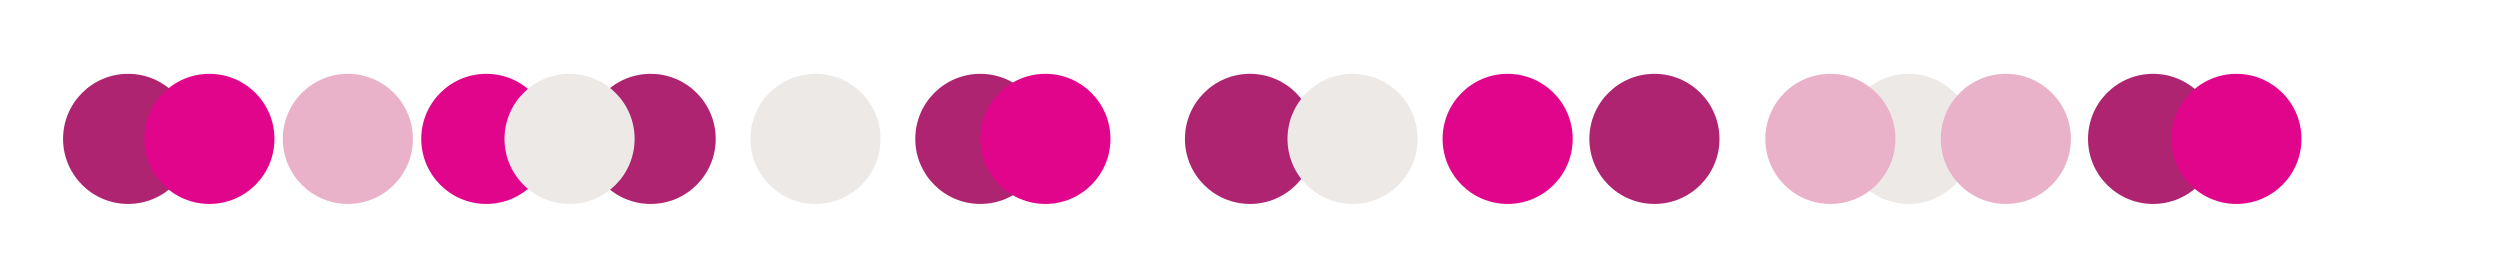
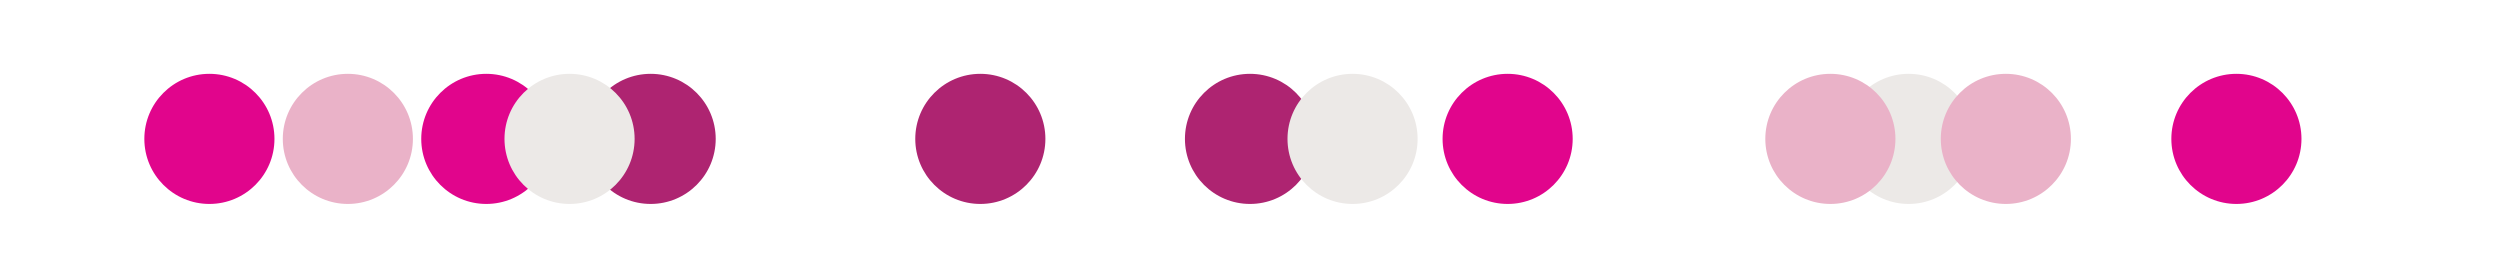
<svg xmlns="http://www.w3.org/2000/svg" width="1800" zoomAndPan="magnify" viewBox="0 0 1350 150" height="200" preserveAspectRatio="xMidYMid meet" version="1.0">
  <defs>
    <clipPath id="d4d089911b">
      <path d="M 34.051 39.867 L 104.316 39.867 L 104.316 110.133 L 34.051 110.133 Z M 34.051 39.867 " clip-rule="nonzero" />
    </clipPath>
    <clipPath id="8cf7b95964">
      <path d="M 69.184 39.867 C 49.781 39.867 34.051 55.598 34.051 75 C 34.051 94.402 49.781 110.133 69.184 110.133 C 88.586 110.133 104.316 94.402 104.316 75 C 104.316 55.598 88.586 39.867 69.184 39.867 Z M 69.184 39.867 " clip-rule="nonzero" />
    </clipPath>
    <clipPath id="53685680a4">
-       <path d="M 0.051 0.867 L 70.316 0.867 L 70.316 71.133 L 0.051 71.133 Z M 0.051 0.867 " clip-rule="nonzero" />
-     </clipPath>
+       </clipPath>
    <clipPath id="15727a24c4">
      <path d="M 35.184 0.867 C 15.781 0.867 0.051 16.598 0.051 36 C 0.051 55.402 15.781 71.133 35.184 71.133 C 54.586 71.133 70.316 55.402 70.316 36 C 70.316 16.598 54.586 0.867 35.184 0.867 Z M 35.184 0.867 " clip-rule="nonzero" />
    </clipPath>
    <clipPath id="16da5f1b37">
      <rect x="0" width="71" y="0" height="72" />
    </clipPath>
    <clipPath id="0b8dfb52c9">
      <path d="M 77.945 39.867 L 148.207 39.867 L 148.207 110.133 L 77.945 110.133 Z M 77.945 39.867 " clip-rule="nonzero" />
    </clipPath>
    <clipPath id="d42fcba6f4">
      <path d="M 113.074 39.867 C 93.672 39.867 77.945 55.598 77.945 75 C 77.945 94.402 93.672 110.133 113.074 110.133 C 132.48 110.133 148.207 94.402 148.207 75 C 148.207 55.598 132.48 39.867 113.074 39.867 Z M 113.074 39.867 " clip-rule="nonzero" />
    </clipPath>
    <clipPath id="e61ba98d8e">
      <path d="M 0.945 0.867 L 71.207 0.867 L 71.207 71.133 L 0.945 71.133 Z M 0.945 0.867 " clip-rule="nonzero" />
    </clipPath>
    <clipPath id="8c2a780eab">
      <path d="M 36.074 0.867 C 16.672 0.867 0.945 16.598 0.945 36 C 0.945 55.402 16.672 71.133 36.074 71.133 C 55.48 71.133 71.207 55.402 71.207 36 C 71.207 16.598 55.48 0.867 36.074 0.867 Z M 36.074 0.867 " clip-rule="nonzero" />
    </clipPath>
    <clipPath id="9b5111d209">
      <rect x="0" width="72" y="0" height="72" />
    </clipPath>
    <clipPath id="8a2d87fa3d">
      <path d="M 152.707 39.867 L 222.973 39.867 L 222.973 110.133 L 152.707 110.133 Z M 152.707 39.867 " clip-rule="nonzero" />
    </clipPath>
    <clipPath id="2327d44e2a">
      <path d="M 187.84 39.867 C 168.438 39.867 152.707 55.598 152.707 75 C 152.707 94.402 168.438 110.133 187.84 110.133 C 207.242 110.133 222.973 94.402 222.973 75 C 222.973 55.598 207.242 39.867 187.84 39.867 Z M 187.84 39.867 " clip-rule="nonzero" />
    </clipPath>
    <clipPath id="659a1369ae">
      <path d="M 0.707 0.867 L 70.973 0.867 L 70.973 71.133 L 0.707 71.133 Z M 0.707 0.867 " clip-rule="nonzero" />
    </clipPath>
    <clipPath id="d03b624486">
      <path d="M 35.84 0.867 C 16.438 0.867 0.707 16.598 0.707 36 C 0.707 55.402 16.438 71.133 35.84 71.133 C 55.242 71.133 70.973 55.402 70.973 36 C 70.973 16.598 55.242 0.867 35.84 0.867 Z M 35.84 0.867 " clip-rule="nonzero" />
    </clipPath>
    <clipPath id="2324f0c709">
      <rect x="0" width="71" y="0" height="72" />
    </clipPath>
    <clipPath id="2d28f5e75a">
      <path d="M 227.473 39.867 L 297.738 39.867 L 297.738 110.133 L 227.473 110.133 Z M 227.473 39.867 " clip-rule="nonzero" />
    </clipPath>
    <clipPath id="ca672b091e">
      <path d="M 262.605 39.867 C 243.203 39.867 227.473 55.598 227.473 75 C 227.473 94.402 243.203 110.133 262.605 110.133 C 282.008 110.133 297.738 94.402 297.738 75 C 297.738 55.598 282.008 39.867 262.605 39.867 Z M 262.605 39.867 " clip-rule="nonzero" />
    </clipPath>
    <clipPath id="f2a685f61f">
      <path d="M 0.473 0.867 L 70.738 0.867 L 70.738 71.133 L 0.473 71.133 Z M 0.473 0.867 " clip-rule="nonzero" />
    </clipPath>
    <clipPath id="5b1088a4dc">
      <path d="M 35.605 0.867 C 16.203 0.867 0.473 16.598 0.473 36 C 0.473 55.402 16.203 71.133 35.605 71.133 C 55.008 71.133 70.738 55.402 70.738 36 C 70.738 16.598 55.008 0.867 35.605 0.867 Z M 35.605 0.867 " clip-rule="nonzero" />
    </clipPath>
    <clipPath id="20d84bce6e">
      <rect x="0" width="71" y="0" height="72" />
    </clipPath>
    <clipPath id="18bfae41d1">
      <path d="M 316.219 39.867 L 386.484 39.867 L 386.484 110.133 L 316.219 110.133 Z M 316.219 39.867 " clip-rule="nonzero" />
    </clipPath>
    <clipPath id="c176d72a95">
      <path d="M 351.352 39.867 C 331.949 39.867 316.219 55.598 316.219 75 C 316.219 94.402 331.949 110.133 351.352 110.133 C 370.754 110.133 386.484 94.402 386.484 75 C 386.484 55.598 370.754 39.867 351.352 39.867 Z M 351.352 39.867 " clip-rule="nonzero" />
    </clipPath>
    <clipPath id="0603ff82f2">
      <path d="M 0.219 0.867 L 70.484 0.867 L 70.484 71.133 L 0.219 71.133 Z M 0.219 0.867 " clip-rule="nonzero" />
    </clipPath>
    <clipPath id="31705221c5">
      <path d="M 35.352 0.867 C 15.949 0.867 0.219 16.598 0.219 36 C 0.219 55.402 15.949 71.133 35.352 71.133 C 54.754 71.133 70.484 55.402 70.484 36 C 70.484 16.598 54.754 0.867 35.352 0.867 Z M 35.352 0.867 " clip-rule="nonzero" />
    </clipPath>
    <clipPath id="03f99f0647">
      <rect x="0" width="71" y="0" height="72" />
    </clipPath>
    <clipPath id="a0538779d3">
      <path d="M 272.426 39.867 L 342.691 39.867 L 342.691 110.133 L 272.426 110.133 Z M 272.426 39.867 " clip-rule="nonzero" />
    </clipPath>
    <clipPath id="a73f3d4e5e">
      <path d="M 307.559 39.867 C 288.156 39.867 272.426 55.598 272.426 75 C 272.426 94.402 288.156 110.133 307.559 110.133 C 326.961 110.133 342.691 94.402 342.691 75 C 342.691 55.598 326.961 39.867 307.559 39.867 Z M 307.559 39.867 " clip-rule="nonzero" />
    </clipPath>
    <clipPath id="4d4e89952f">
      <path d="M 0.426 0.867 L 70.691 0.867 L 70.691 71.133 L 0.426 71.133 Z M 0.426 0.867 " clip-rule="nonzero" />
    </clipPath>
    <clipPath id="77428a4cdc">
      <path d="M 35.559 0.867 C 16.156 0.867 0.426 16.598 0.426 36 C 0.426 55.402 16.156 71.133 35.559 71.133 C 54.961 71.133 70.691 55.402 70.691 36 C 70.691 16.598 54.961 0.867 35.559 0.867 Z M 35.559 0.867 " clip-rule="nonzero" />
    </clipPath>
    <clipPath id="73be033929">
      <rect x="0" width="71" y="0" height="72" />
    </clipPath>
    <clipPath id="ddc9fdb44f">
      <path d="M 405.234 39.867 L 475.496 39.867 L 475.496 110.133 L 405.234 110.133 Z M 405.234 39.867 " clip-rule="nonzero" />
    </clipPath>
    <clipPath id="1054efe022">
-       <path d="M 440.363 39.867 C 420.961 39.867 405.234 55.598 405.234 75 C 405.234 94.402 420.961 110.133 440.363 110.133 C 459.77 110.133 475.496 94.402 475.496 75 C 475.496 55.598 459.77 39.867 440.363 39.867 Z M 440.363 39.867 " clip-rule="nonzero" />
-     </clipPath>
+       </clipPath>
    <clipPath id="983b94de83">
      <path d="M 0.234 0.867 L 70.496 0.867 L 70.496 71.133 L 0.234 71.133 Z M 0.234 0.867 " clip-rule="nonzero" />
    </clipPath>
    <clipPath id="b4040320e8">
      <path d="M 35.363 0.867 C 15.961 0.867 0.234 16.598 0.234 36 C 0.234 55.402 15.961 71.133 35.363 71.133 C 54.77 71.133 70.496 55.402 70.496 36 C 70.496 16.598 54.77 0.867 35.363 0.867 Z M 35.363 0.867 " clip-rule="nonzero" />
    </clipPath>
    <clipPath id="2908456fb5">
      <rect x="0" width="71" y="0" height="72" />
    </clipPath>
    <clipPath id="f6fd735663">
      <path d="M 995.527 39.867 L 1065.793 39.867 L 1065.793 110.133 L 995.527 110.133 Z M 995.527 39.867 " clip-rule="nonzero" />
    </clipPath>
    <clipPath id="af51f16bb8">
      <path d="M 1030.66 39.867 C 1011.258 39.867 995.527 55.598 995.527 75 C 995.527 94.402 1011.258 110.133 1030.66 110.133 C 1050.062 110.133 1065.793 94.402 1065.793 75 C 1065.793 55.598 1050.062 39.867 1030.66 39.867 Z M 1030.66 39.867 " clip-rule="nonzero" />
    </clipPath>
    <clipPath id="0fa1e7baec">
      <path d="M 0.527 0.867 L 70.793 0.867 L 70.793 71.133 L 0.527 71.133 Z M 0.527 0.867 " clip-rule="nonzero" />
    </clipPath>
    <clipPath id="230242d105">
      <path d="M 35.66 0.867 C 16.258 0.867 0.527 16.598 0.527 36 C 0.527 55.402 16.258 71.133 35.66 71.133 C 55.062 71.133 70.793 55.402 70.793 36 C 70.793 16.598 55.062 0.867 35.66 0.867 Z M 35.66 0.867 " clip-rule="nonzero" />
    </clipPath>
    <clipPath id="7445fa450f">
      <rect x="0" width="71" y="0" height="72" />
    </clipPath>
    <clipPath id="fa75a4175c">
      <path d="M 494.246 39.867 L 564.512 39.867 L 564.512 110.133 L 494.246 110.133 Z M 494.246 39.867 " clip-rule="nonzero" />
    </clipPath>
    <clipPath id="dff1bef233">
      <path d="M 529.379 39.867 C 509.977 39.867 494.246 55.598 494.246 75 C 494.246 94.402 509.977 110.133 529.379 110.133 C 548.781 110.133 564.512 94.402 564.512 75 C 564.512 55.598 548.781 39.867 529.379 39.867 Z M 529.379 39.867 " clip-rule="nonzero" />
    </clipPath>
    <clipPath id="76f8948764">
      <path d="M 0.246 0.867 L 70.512 0.867 L 70.512 71.133 L 0.246 71.133 Z M 0.246 0.867 " clip-rule="nonzero" />
    </clipPath>
    <clipPath id="d924a7092e">
      <path d="M 35.379 0.867 C 15.977 0.867 0.246 16.598 0.246 36 C 0.246 55.402 15.977 71.133 35.379 71.133 C 54.781 71.133 70.512 55.402 70.512 36 C 70.512 16.598 54.781 0.867 35.379 0.867 Z M 35.379 0.867 " clip-rule="nonzero" />
    </clipPath>
    <clipPath id="11bad28be9">
      <rect x="0" width="71" y="0" height="72" />
    </clipPath>
    <clipPath id="f4b1792094">
      <path d="M 639.867 39.867 L 710.133 39.867 L 710.133 110.133 L 639.867 110.133 Z M 639.867 39.867 " clip-rule="nonzero" />
    </clipPath>
    <clipPath id="17cb0faabc">
      <path d="M 675 39.867 C 655.598 39.867 639.867 55.598 639.867 75 C 639.867 94.402 655.598 110.133 675 110.133 C 694.402 110.133 710.133 94.402 710.133 75 C 710.133 55.598 694.402 39.867 675 39.867 Z M 675 39.867 " clip-rule="nonzero" />
    </clipPath>
    <clipPath id="e761f8f2b6">
      <path d="M 0.867 0.867 L 71.133 0.867 L 71.133 71.133 L 0.867 71.133 Z M 0.867 0.867 " clip-rule="nonzero" />
    </clipPath>
    <clipPath id="91fbe463ca">
      <path d="M 36 0.867 C 16.598 0.867 0.867 16.598 0.867 36 C 0.867 55.402 16.598 71.133 36 71.133 C 55.402 71.133 71.133 55.402 71.133 36 C 71.133 16.598 55.402 0.867 36 0.867 Z M 36 0.867 " clip-rule="nonzero" />
    </clipPath>
    <clipPath id="952e36c40f">
      <rect x="0" width="72" y="0" height="72" />
    </clipPath>
    <clipPath id="77c0a1945d">
      <path d="M 695.25 39.867 L 765.512 39.867 L 765.512 110.133 L 695.25 110.133 Z M 695.25 39.867 " clip-rule="nonzero" />
    </clipPath>
    <clipPath id="a42fb7b8b6">
      <path d="M 730.379 39.867 C 710.977 39.867 695.25 55.598 695.25 75 C 695.25 94.402 710.977 110.133 730.379 110.133 C 749.785 110.133 765.512 94.402 765.512 75 C 765.512 55.598 749.785 39.867 730.379 39.867 Z M 730.379 39.867 " clip-rule="nonzero" />
    </clipPath>
    <clipPath id="6bfae395cd">
      <path d="M 0.25 0.867 L 70.512 0.867 L 70.512 71.133 L 0.25 71.133 Z M 0.25 0.867 " clip-rule="nonzero" />
    </clipPath>
    <clipPath id="b72e5c7c55">
      <path d="M 35.379 0.867 C 15.977 0.867 0.25 16.598 0.25 36 C 0.25 55.402 15.977 71.133 35.379 71.133 C 54.785 71.133 70.512 55.402 70.512 36 C 70.512 16.598 54.785 0.867 35.379 0.867 Z M 35.379 0.867 " clip-rule="nonzero" />
    </clipPath>
    <clipPath id="36a07e7f8f">
      <rect x="0" width="71" y="0" height="72" />
    </clipPath>
    <clipPath id="18cbdb5c60">
      <path d="M 1127.527 39.867 L 1197.793 39.867 L 1197.793 110.133 L 1127.527 110.133 Z M 1127.527 39.867 " clip-rule="nonzero" />
    </clipPath>
    <clipPath id="0db3addecf">
      <path d="M 1162.66 39.867 C 1143.258 39.867 1127.527 55.598 1127.527 75 C 1127.527 94.402 1143.258 110.133 1162.66 110.133 C 1182.062 110.133 1197.793 94.402 1197.793 75 C 1197.793 55.598 1182.062 39.867 1162.66 39.867 Z M 1162.66 39.867 " clip-rule="nonzero" />
    </clipPath>
    <clipPath id="4ea5ec0e98">
      <path d="M 0.527 0.867 L 70.793 0.867 L 70.793 71.133 L 0.527 71.133 Z M 0.527 0.867 " clip-rule="nonzero" />
    </clipPath>
    <clipPath id="5e1deaf230">
-       <path d="M 35.66 0.867 C 16.258 0.867 0.527 16.598 0.527 36 C 0.527 55.402 16.258 71.133 35.66 71.133 C 55.062 71.133 70.793 55.402 70.793 36 C 70.793 16.598 55.062 0.867 35.66 0.867 Z M 35.66 0.867 " clip-rule="nonzero" />
+       <path d="M 35.66 0.867 C 16.258 0.867 0.527 16.598 0.527 36 C 0.527 55.402 16.258 71.133 35.66 71.133 C 55.062 71.133 70.793 55.402 70.793 36 C 70.793 16.598 55.062 0.867 35.66 0.867 Z " clip-rule="nonzero" />
    </clipPath>
    <clipPath id="b60fed37ae">
-       <rect x="0" width="71" y="0" height="72" />
-     </clipPath>
+       </clipPath>
    <clipPath id="82cc55afad">
      <path d="M 858.254 39.867 L 928.52 39.867 L 928.52 110.133 L 858.254 110.133 Z M 858.254 39.867 " clip-rule="nonzero" />
    </clipPath>
    <clipPath id="823de573f9">
      <path d="M 893.387 39.867 C 873.984 39.867 858.254 55.598 858.254 75 C 858.254 94.402 873.984 110.133 893.387 110.133 C 912.789 110.133 928.52 94.402 928.52 75 C 928.52 55.598 912.789 39.867 893.387 39.867 Z M 893.387 39.867 " clip-rule="nonzero" />
    </clipPath>
    <clipPath id="84e2701969">
      <path d="M 0.254 0.867 L 70.52 0.867 L 70.52 71.133 L 0.254 71.133 Z M 0.254 0.867 " clip-rule="nonzero" />
    </clipPath>
    <clipPath id="d6efc1bf6b">
      <path d="M 35.387 0.867 C 15.984 0.867 0.254 16.598 0.254 36 C 0.254 55.402 15.984 71.133 35.387 71.133 C 54.789 71.133 70.52 55.402 70.52 36 C 70.52 16.598 54.789 0.867 35.387 0.867 Z M 35.387 0.867 " clip-rule="nonzero" />
    </clipPath>
    <clipPath id="763b1594ba">
-       <rect x="0" width="71" y="0" height="72" />
-     </clipPath>
+       </clipPath>
    <clipPath id="48cb6aa717">
      <path d="M 529.379 39.867 L 599.645 39.867 L 599.645 110.133 L 529.379 110.133 Z M 529.379 39.867 " clip-rule="nonzero" />
    </clipPath>
    <clipPath id="26158c6175">
      <path d="M 564.512 39.867 C 545.109 39.867 529.379 55.598 529.379 75 C 529.379 94.402 545.109 110.133 564.512 110.133 C 583.914 110.133 599.645 94.402 599.645 75 C 599.645 55.598 583.914 39.867 564.512 39.867 Z M 564.512 39.867 " clip-rule="nonzero" />
    </clipPath>
    <clipPath id="9f7fbc1aaf">
-       <path d="M 0.379 0.867 L 70.645 0.867 L 70.645 71.133 L 0.379 71.133 Z M 0.379 0.867 " clip-rule="nonzero" />
-     </clipPath>
+       </clipPath>
    <clipPath id="ca79818965">
      <path d="M 35.512 0.867 C 16.109 0.867 0.379 16.598 0.379 36 C 0.379 55.402 16.109 71.133 35.512 71.133 C 54.914 71.133 70.645 55.402 70.645 36 C 70.645 16.598 54.914 0.867 35.512 0.867 Z M 35.512 0.867 " clip-rule="nonzero" />
    </clipPath>
    <clipPath id="08eeefbe48">
      <rect x="0" width="71" y="0" height="72" />
    </clipPath>
    <clipPath id="79c15148df">
      <path d="M 778.992 39.867 L 849.254 39.867 L 849.254 110.133 L 778.992 110.133 Z M 778.992 39.867 " clip-rule="nonzero" />
    </clipPath>
    <clipPath id="6ec9dedfc3">
      <path d="M 814.125 39.867 C 794.719 39.867 778.992 55.598 778.992 75 C 778.992 94.402 794.719 110.133 814.125 110.133 C 833.527 110.133 849.254 94.402 849.254 75 C 849.254 55.598 833.527 39.867 814.125 39.867 Z M 814.125 39.867 " clip-rule="nonzero" />
    </clipPath>
    <clipPath id="a3cc1e3cec">
      <path d="M 0.992 0.867 L 71.254 0.867 L 71.254 71.133 L 0.992 71.133 Z M 0.992 0.867 " clip-rule="nonzero" />
    </clipPath>
    <clipPath id="dff2ac6624">
      <path d="M 36.125 0.867 C 16.719 0.867 0.992 16.598 0.992 36 C 0.992 55.402 16.719 71.133 36.125 71.133 C 55.527 71.133 71.254 55.402 71.254 36 C 71.254 16.598 55.527 0.867 36.125 0.867 Z M 36.125 0.867 " clip-rule="nonzero" />
    </clipPath>
    <clipPath id="96232a966b">
      <rect x="0" width="72" y="0" height="72" />
    </clipPath>
    <clipPath id="a0153c375c">
      <path d="M 1172.527 39.867 L 1242.793 39.867 L 1242.793 110.133 L 1172.527 110.133 Z M 1172.527 39.867 " clip-rule="nonzero" />
    </clipPath>
    <clipPath id="7f56172ba1">
      <path d="M 1207.66 39.867 C 1188.258 39.867 1172.527 55.598 1172.527 75 C 1172.527 94.402 1188.258 110.133 1207.66 110.133 C 1227.062 110.133 1242.793 94.402 1242.793 75 C 1242.793 55.598 1227.062 39.867 1207.66 39.867 Z M 1207.66 39.867 " clip-rule="nonzero" />
    </clipPath>
    <clipPath id="06b187396d">
      <path d="M 0.527 0.867 L 70.793 0.867 L 70.793 71.133 L 0.527 71.133 Z M 0.527 0.867 " clip-rule="nonzero" />
    </clipPath>
    <clipPath id="591214bcfc">
      <path d="M 35.66 0.867 C 16.258 0.867 0.527 16.598 0.527 36 C 0.527 55.402 16.258 71.133 35.66 71.133 C 55.062 71.133 70.793 55.402 70.793 36 C 70.793 16.598 55.062 0.867 35.66 0.867 Z M 35.66 0.867 " clip-rule="nonzero" />
    </clipPath>
    <clipPath id="c7cfcae3e0">
      <rect x="0" width="71" y="0" height="72" />
    </clipPath>
    <clipPath id="53e28d8194">
      <path d="M 1048.027 39.867 L 1118.293 39.867 L 1118.293 110.133 L 1048.027 110.133 Z M 1048.027 39.867 " clip-rule="nonzero" />
    </clipPath>
    <clipPath id="07680567cc">
      <path d="M 1083.16 39.867 C 1063.758 39.867 1048.027 55.598 1048.027 75 C 1048.027 94.402 1063.758 110.133 1083.16 110.133 C 1102.562 110.133 1118.293 94.402 1118.293 75 C 1118.293 55.598 1102.562 39.867 1083.16 39.867 Z M 1083.16 39.867 " clip-rule="nonzero" />
    </clipPath>
    <clipPath id="ee942530a7">
      <path d="M 0.027 0.867 L 70.293 0.867 L 70.293 71.133 L 0.027 71.133 Z M 0.027 0.867 " clip-rule="nonzero" />
    </clipPath>
    <clipPath id="cfa848a9d2">
      <path d="M 35.16 0.867 C 15.758 0.867 0.027 16.598 0.027 36 C 0.027 55.402 15.758 71.133 35.16 71.133 C 54.562 71.133 70.293 55.402 70.293 36 C 70.293 16.598 54.562 0.867 35.16 0.867 Z M 35.16 0.867 " clip-rule="nonzero" />
    </clipPath>
    <clipPath id="e1d1b27281">
      <rect x="0" width="71" y="0" height="72" />
    </clipPath>
    <clipPath id="785c50f4e1">
      <path d="M 953.27 39.867 L 1023.535 39.867 L 1023.535 110.133 L 953.27 110.133 Z M 953.27 39.867 " clip-rule="nonzero" />
    </clipPath>
    <clipPath id="42d6c8ad4e">
      <path d="M 988.402 39.867 C 969 39.867 953.27 55.598 953.27 75 C 953.27 94.402 969 110.133 988.402 110.133 C 1007.805 110.133 1023.535 94.402 1023.535 75 C 1023.535 55.598 1007.805 39.867 988.402 39.867 Z M 988.402 39.867 " clip-rule="nonzero" />
    </clipPath>
    <clipPath id="8174780335">
      <path d="M 0.27 0.867 L 70.535 0.867 L 70.535 71.133 L 0.27 71.133 Z M 0.27 0.867 " clip-rule="nonzero" />
    </clipPath>
    <clipPath id="e6fb9d60f6">
      <path d="M 35.402 0.867 C 16 0.867 0.27 16.598 0.27 36 C 0.27 55.402 16 71.133 35.402 71.133 C 54.805 71.133 70.535 55.402 70.535 36 C 70.535 16.598 54.805 0.867 35.402 0.867 Z M 35.402 0.867 " clip-rule="nonzero" />
    </clipPath>
    <clipPath id="b0efa5bd34">
      <rect x="0" width="71" y="0" height="72" />
    </clipPath>
  </defs>
  <g clip-path="url(#d4d089911b)">
    <g clip-path="url(#8cf7b95964)">
      <g transform="matrix(1, 0, 0, 1, 34, 39)">
        <g clip-path="url(#16da5f1b37)">
          <g clip-path="url(#53685680a4)">
            <g clip-path="url(#15727a24c4)">
              <path fill="#ae2471" d="M 0.051 0.867 L 70.316 0.867 L 70.316 71.133 L 0.051 71.133 Z M 0.051 0.867 " fill-opacity="1" fill-rule="nonzero" />
            </g>
          </g>
        </g>
      </g>
    </g>
  </g>
  <g clip-path="url(#0b8dfb52c9)">
    <g clip-path="url(#d42fcba6f4)">
      <g transform="matrix(1, 0, 0, 1, 77, 39)">
        <g clip-path="url(#9b5111d209)">
          <g clip-path="url(#e61ba98d8e)">
            <g clip-path="url(#8c2a780eab)">
              <path fill="#e1058c" d="M 0.945 0.867 L 71.207 0.867 L 71.207 71.133 L 0.945 71.133 Z M 0.945 0.867 " fill-opacity="1" fill-rule="nonzero" />
            </g>
          </g>
        </g>
      </g>
    </g>
  </g>
  <g clip-path="url(#8a2d87fa3d)">
    <g clip-path="url(#2327d44e2a)">
      <g transform="matrix(1, 0, 0, 1, 152, 39)">
        <g clip-path="url(#2324f0c709)">
          <g clip-path="url(#659a1369ae)">
            <g clip-path="url(#d03b624486)">
              <path fill="#eab2c8" d="M 0.707 0.867 L 70.973 0.867 L 70.973 71.133 L 0.707 71.133 Z M 0.707 0.867 " fill-opacity="1" fill-rule="nonzero" />
            </g>
          </g>
        </g>
      </g>
    </g>
  </g>
  <g clip-path="url(#2d28f5e75a)">
    <g clip-path="url(#ca672b091e)">
      <g transform="matrix(1, 0, 0, 1, 227, 39)">
        <g clip-path="url(#20d84bce6e)">
          <g clip-path="url(#f2a685f61f)">
            <g clip-path="url(#5b1088a4dc)">
              <path fill="#e1058c" d="M 0.473 0.867 L 70.738 0.867 L 70.738 71.133 L 0.473 71.133 Z M 0.473 0.867 " fill-opacity="1" fill-rule="nonzero" />
            </g>
          </g>
        </g>
      </g>
    </g>
  </g>
  <g clip-path="url(#18bfae41d1)">
    <g clip-path="url(#c176d72a95)">
      <g transform="matrix(1, 0, 0, 1, 316, 39)">
        <g clip-path="url(#03f99f0647)">
          <g clip-path="url(#0603ff82f2)">
            <g clip-path="url(#31705221c5)">
              <path fill="#ae2471" d="M 0.219 0.867 L 70.484 0.867 L 70.484 71.133 L 0.219 71.133 Z M 0.219 0.867 " fill-opacity="1" fill-rule="nonzero" />
            </g>
          </g>
        </g>
      </g>
    </g>
  </g>
  <g clip-path="url(#a0538779d3)">
    <g clip-path="url(#a73f3d4e5e)">
      <g transform="matrix(1, 0, 0, 1, 272, 39)">
        <g clip-path="url(#73be033929)">
          <g clip-path="url(#4d4e89952f)">
            <g clip-path="url(#77428a4cdc)">
              <path fill="#ece9e7" d="M 0.426 0.867 L 70.691 0.867 L 70.691 71.133 L 0.426 71.133 Z M 0.426 0.867 " fill-opacity="1" fill-rule="nonzero" />
            </g>
          </g>
        </g>
      </g>
    </g>
  </g>
  <g clip-path="url(#ddc9fdb44f)">
    <g clip-path="url(#1054efe022)">
      <g transform="matrix(1, 0, 0, 1, 405, 39)">
        <g clip-path="url(#2908456fb5)">
          <g clip-path="url(#983b94de83)">
            <g clip-path="url(#b4040320e8)">
              <path fill="#ece9e7" d="M 0.234 0.867 L 70.496 0.867 L 70.496 71.133 L 0.234 71.133 Z M 0.234 0.867 " fill-opacity="1" fill-rule="nonzero" />
            </g>
          </g>
        </g>
      </g>
    </g>
  </g>
  <g clip-path="url(#f6fd735663)">
    <g clip-path="url(#af51f16bb8)">
      <g transform="matrix(1, 0, 0, 1, 995, 39)">
        <g clip-path="url(#7445fa450f)">
          <g clip-path="url(#0fa1e7baec)">
            <g clip-path="url(#230242d105)">
              <path fill="#ece9e7" d="M 0.527 0.867 L 70.793 0.867 L 70.793 71.133 L 0.527 71.133 Z M 0.527 0.867 " fill-opacity="1" fill-rule="nonzero" />
            </g>
          </g>
        </g>
      </g>
    </g>
  </g>
  <g clip-path="url(#fa75a4175c)">
    <g clip-path="url(#dff1bef233)">
      <g transform="matrix(1, 0, 0, 1, 494, 39)">
        <g clip-path="url(#11bad28be9)">
          <g clip-path="url(#76f8948764)">
            <g clip-path="url(#d924a7092e)">
              <path fill="#ae2471" d="M 0.246 0.867 L 70.512 0.867 L 70.512 71.133 L 0.246 71.133 Z M 0.246 0.867 " fill-opacity="1" fill-rule="nonzero" />
            </g>
          </g>
        </g>
      </g>
    </g>
  </g>
  <g clip-path="url(#f4b1792094)">
    <g clip-path="url(#17cb0faabc)">
      <g transform="matrix(1, 0, 0, 1, 639, 39)">
        <g clip-path="url(#952e36c40f)">
          <g clip-path="url(#e761f8f2b6)">
            <g clip-path="url(#91fbe463ca)">
              <path fill="#ae2471" d="M 0.867 0.867 L 71.133 0.867 L 71.133 71.133 L 0.867 71.133 Z M 0.867 0.867 " fill-opacity="1" fill-rule="nonzero" />
            </g>
          </g>
        </g>
      </g>
    </g>
  </g>
  <g clip-path="url(#77c0a1945d)">
    <g clip-path="url(#a42fb7b8b6)">
      <g transform="matrix(1, 0, 0, 1, 695, 39)">
        <g clip-path="url(#36a07e7f8f)">
          <g clip-path="url(#6bfae395cd)">
            <g clip-path="url(#b72e5c7c55)">
              <path fill="#ece9e7" d="M 0.25 0.867 L 70.512 0.867 L 70.512 71.133 L 0.25 71.133 Z M 0.25 0.867 " fill-opacity="1" fill-rule="nonzero" />
            </g>
          </g>
        </g>
      </g>
    </g>
  </g>
  <g clip-path="url(#18cbdb5c60)">
    <g clip-path="url(#0db3addecf)">
      <g transform="matrix(1, 0, 0, 1, 1127, 39)">
        <g clip-path="url(#b60fed37ae)">
          <g clip-path="url(#4ea5ec0e98)">
            <g clip-path="url(#5e1deaf230)">
              <path fill="#ae2471" d="M 0.527 0.867 L 70.793 0.867 L 70.793 71.133 L 0.527 71.133 Z M 0.527 0.867 " fill-opacity="1" fill-rule="nonzero" />
            </g>
          </g>
        </g>
      </g>
    </g>
  </g>
  <g clip-path="url(#82cc55afad)">
    <g clip-path="url(#823de573f9)">
      <g transform="matrix(1, 0, 0, 1, 858, 39)">
        <g clip-path="url(#763b1594ba)">
          <g clip-path="url(#84e2701969)">
            <g clip-path="url(#d6efc1bf6b)">
              <path fill="#ae2471" d="M 0.254 0.867 L 70.52 0.867 L 70.52 71.133 L 0.254 71.133 Z M 0.254 0.867 " fill-opacity="1" fill-rule="nonzero" />
            </g>
          </g>
        </g>
      </g>
    </g>
  </g>
  <g clip-path="url(#48cb6aa717)">
    <g clip-path="url(#26158c6175)">
      <g transform="matrix(1, 0, 0, 1, 529, 39)">
        <g clip-path="url(#08eeefbe48)">
          <g clip-path="url(#9f7fbc1aaf)">
            <g clip-path="url(#ca79818965)">
              <path fill="#e1058c" d="M 0.379 0.867 L 70.645 0.867 L 70.645 71.133 L 0.379 71.133 Z M 0.379 0.867 " fill-opacity="1" fill-rule="nonzero" />
            </g>
          </g>
        </g>
      </g>
    </g>
  </g>
  <g clip-path="url(#79c15148df)">
    <g clip-path="url(#6ec9dedfc3)">
      <g transform="matrix(1, 0, 0, 1, 778, 39)">
        <g clip-path="url(#96232a966b)">
          <g clip-path="url(#a3cc1e3cec)">
            <g clip-path="url(#dff2ac6624)">
              <path fill="#e1058c" d="M 0.992 0.867 L 71.254 0.867 L 71.254 71.133 L 0.992 71.133 Z M 0.992 0.867 " fill-opacity="1" fill-rule="nonzero" />
            </g>
          </g>
        </g>
      </g>
    </g>
  </g>
  <g clip-path="url(#a0153c375c)">
    <g clip-path="url(#7f56172ba1)">
      <g transform="matrix(1, 0, 0, 1, 1172, 39)">
        <g clip-path="url(#c7cfcae3e0)">
          <g clip-path="url(#06b187396d)">
            <g clip-path="url(#591214bcfc)">
              <path fill="#e1058c" d="M 0.527 0.867 L 70.793 0.867 L 70.793 71.133 L 0.527 71.133 Z M 0.527 0.867 " fill-opacity="1" fill-rule="nonzero" />
            </g>
          </g>
        </g>
      </g>
    </g>
  </g>
  <g clip-path="url(#53e28d8194)">
    <g clip-path="url(#07680567cc)">
      <g transform="matrix(1, 0, 0, 1, 1048, 39)">
        <g clip-path="url(#e1d1b27281)">
          <g clip-path="url(#ee942530a7)">
            <g clip-path="url(#cfa848a9d2)">
              <path fill="#eab2c8" d="M 0.027 0.867 L 70.293 0.867 L 70.293 71.133 L 0.027 71.133 Z M 0.027 0.867 " fill-opacity="1" fill-rule="nonzero" />
            </g>
          </g>
        </g>
      </g>
    </g>
  </g>
  <g clip-path="url(#785c50f4e1)">
    <g clip-path="url(#42d6c8ad4e)">
      <g transform="matrix(1, 0, 0, 1, 953, 39)">
        <g clip-path="url(#b0efa5bd34)">
          <g clip-path="url(#8174780335)">
            <g clip-path="url(#e6fb9d60f6)">
              <path fill="#eab2c8" d="M 0.27 0.867 L 70.535 0.867 L 70.535 71.133 L 0.27 71.133 Z M 0.27 0.867 " fill-opacity="1" fill-rule="nonzero" />
            </g>
          </g>
        </g>
      </g>
    </g>
  </g>
</svg>